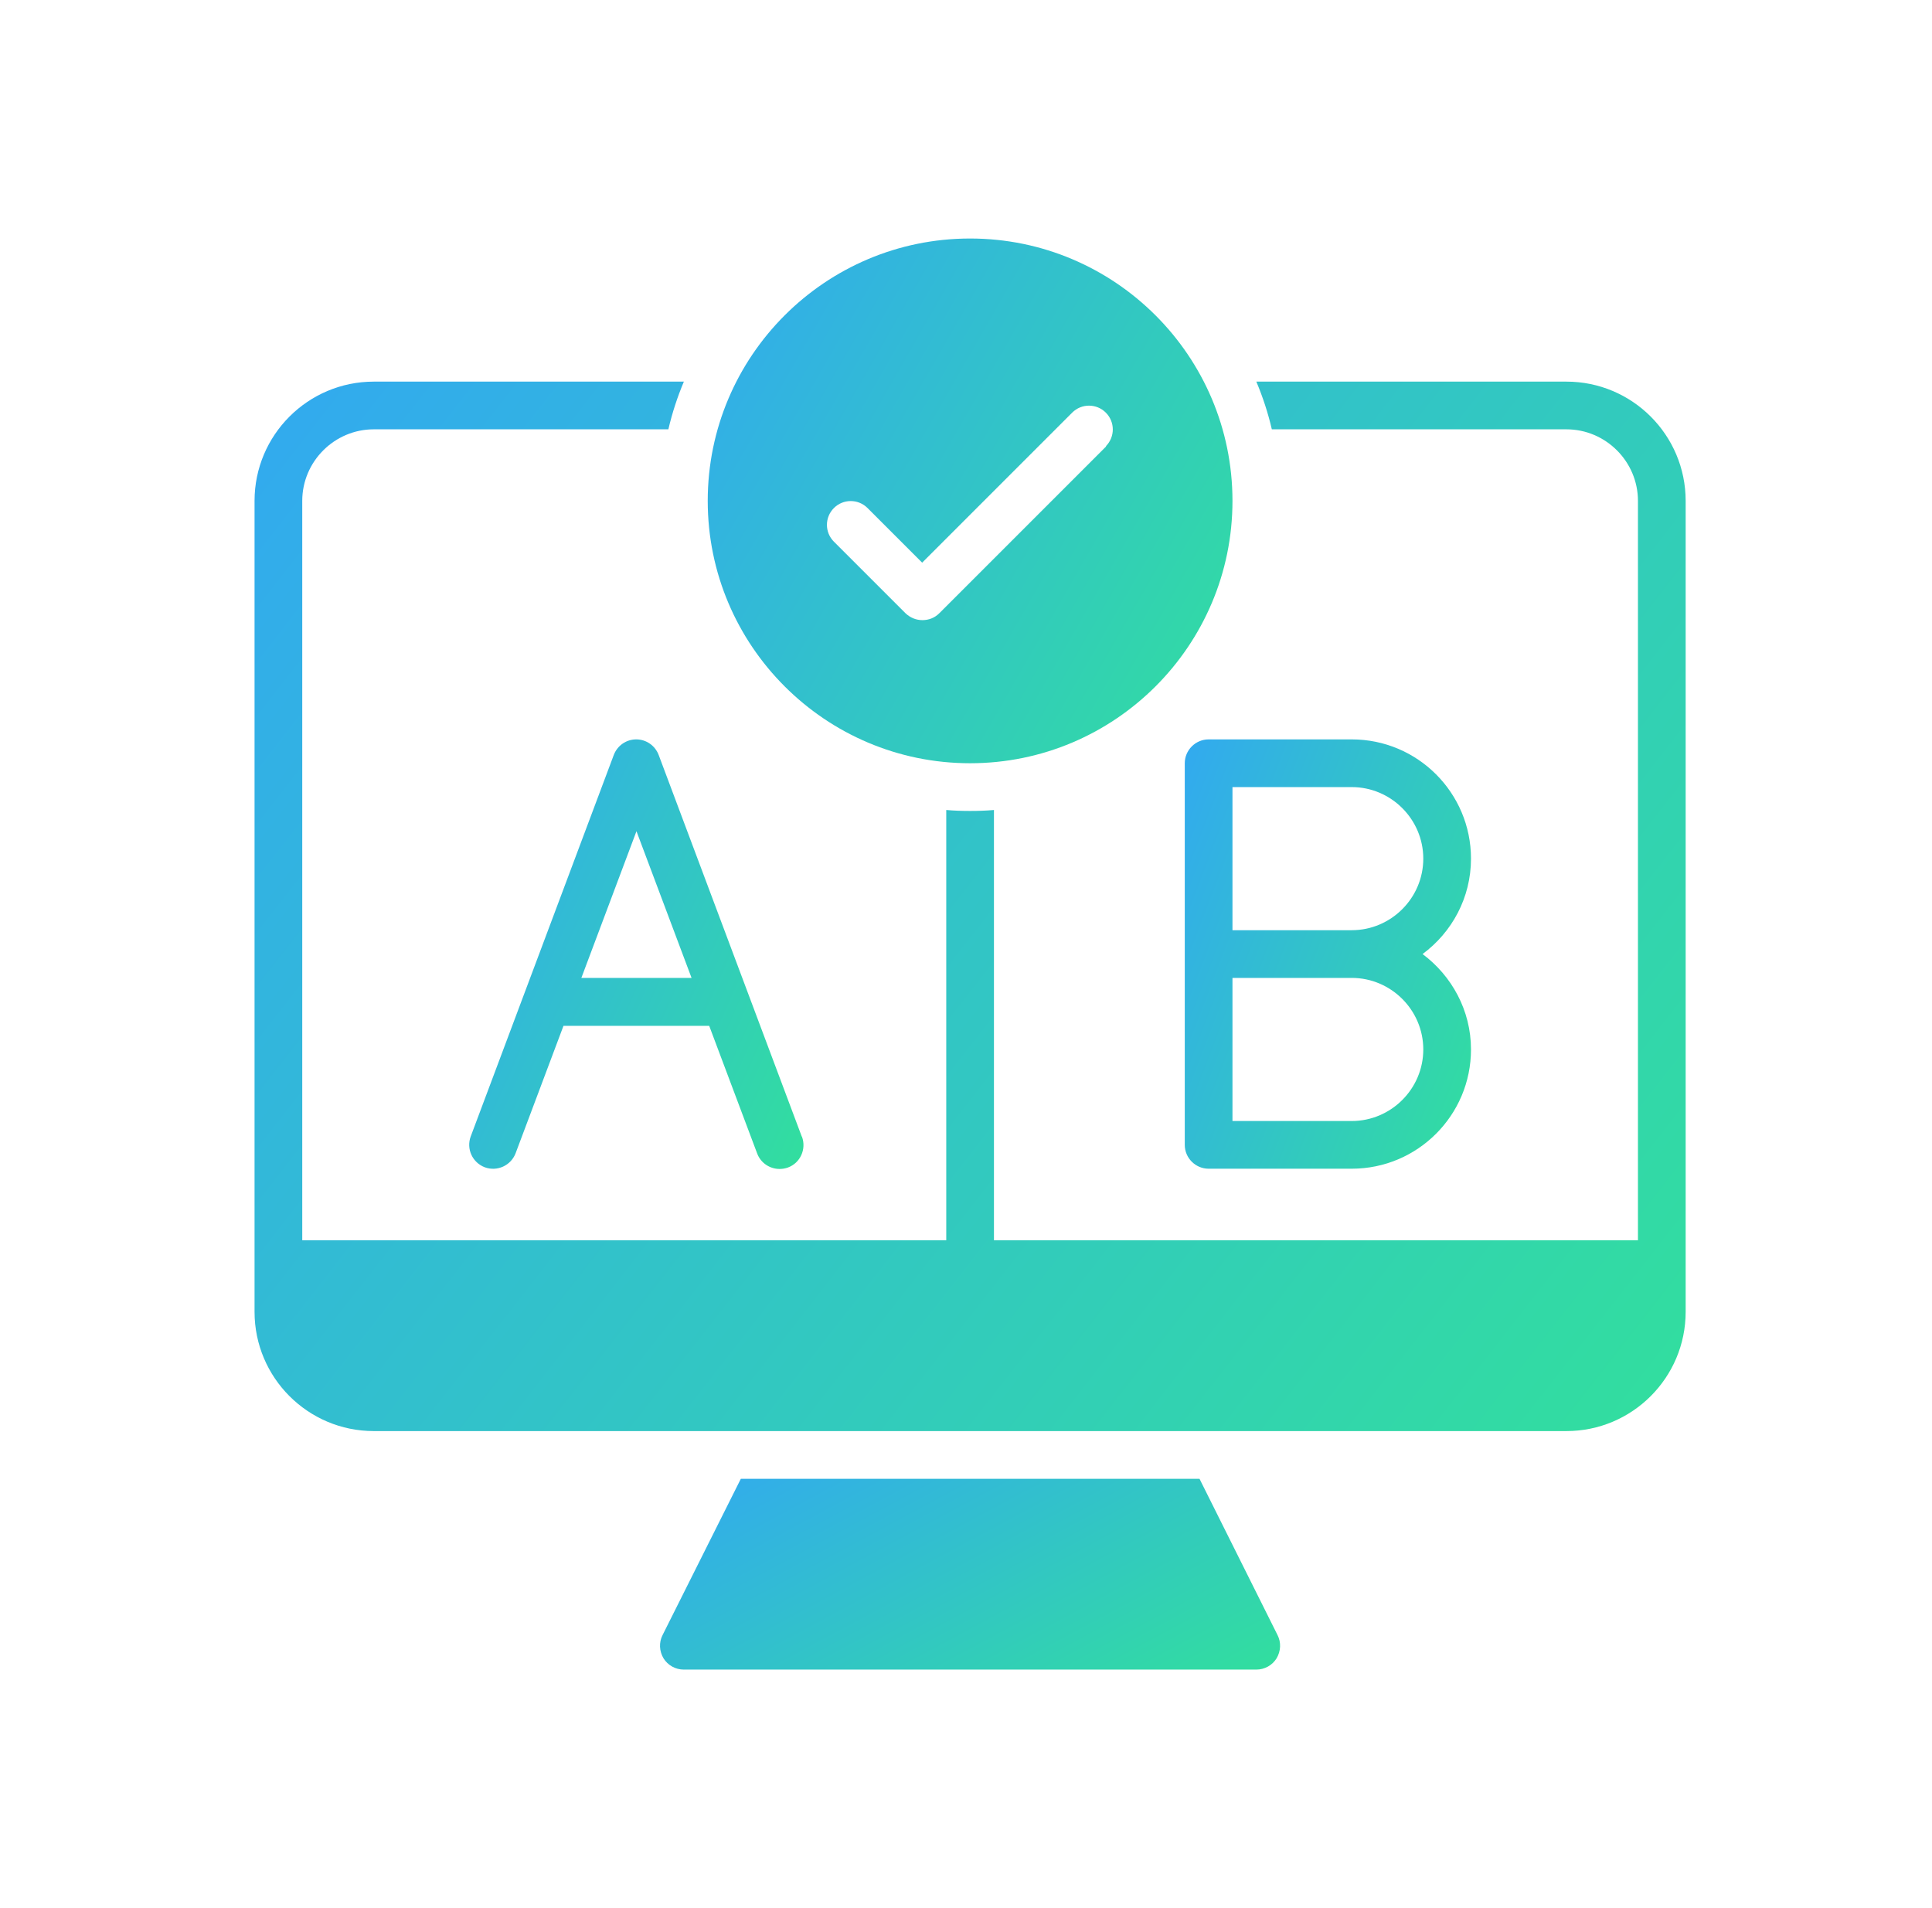
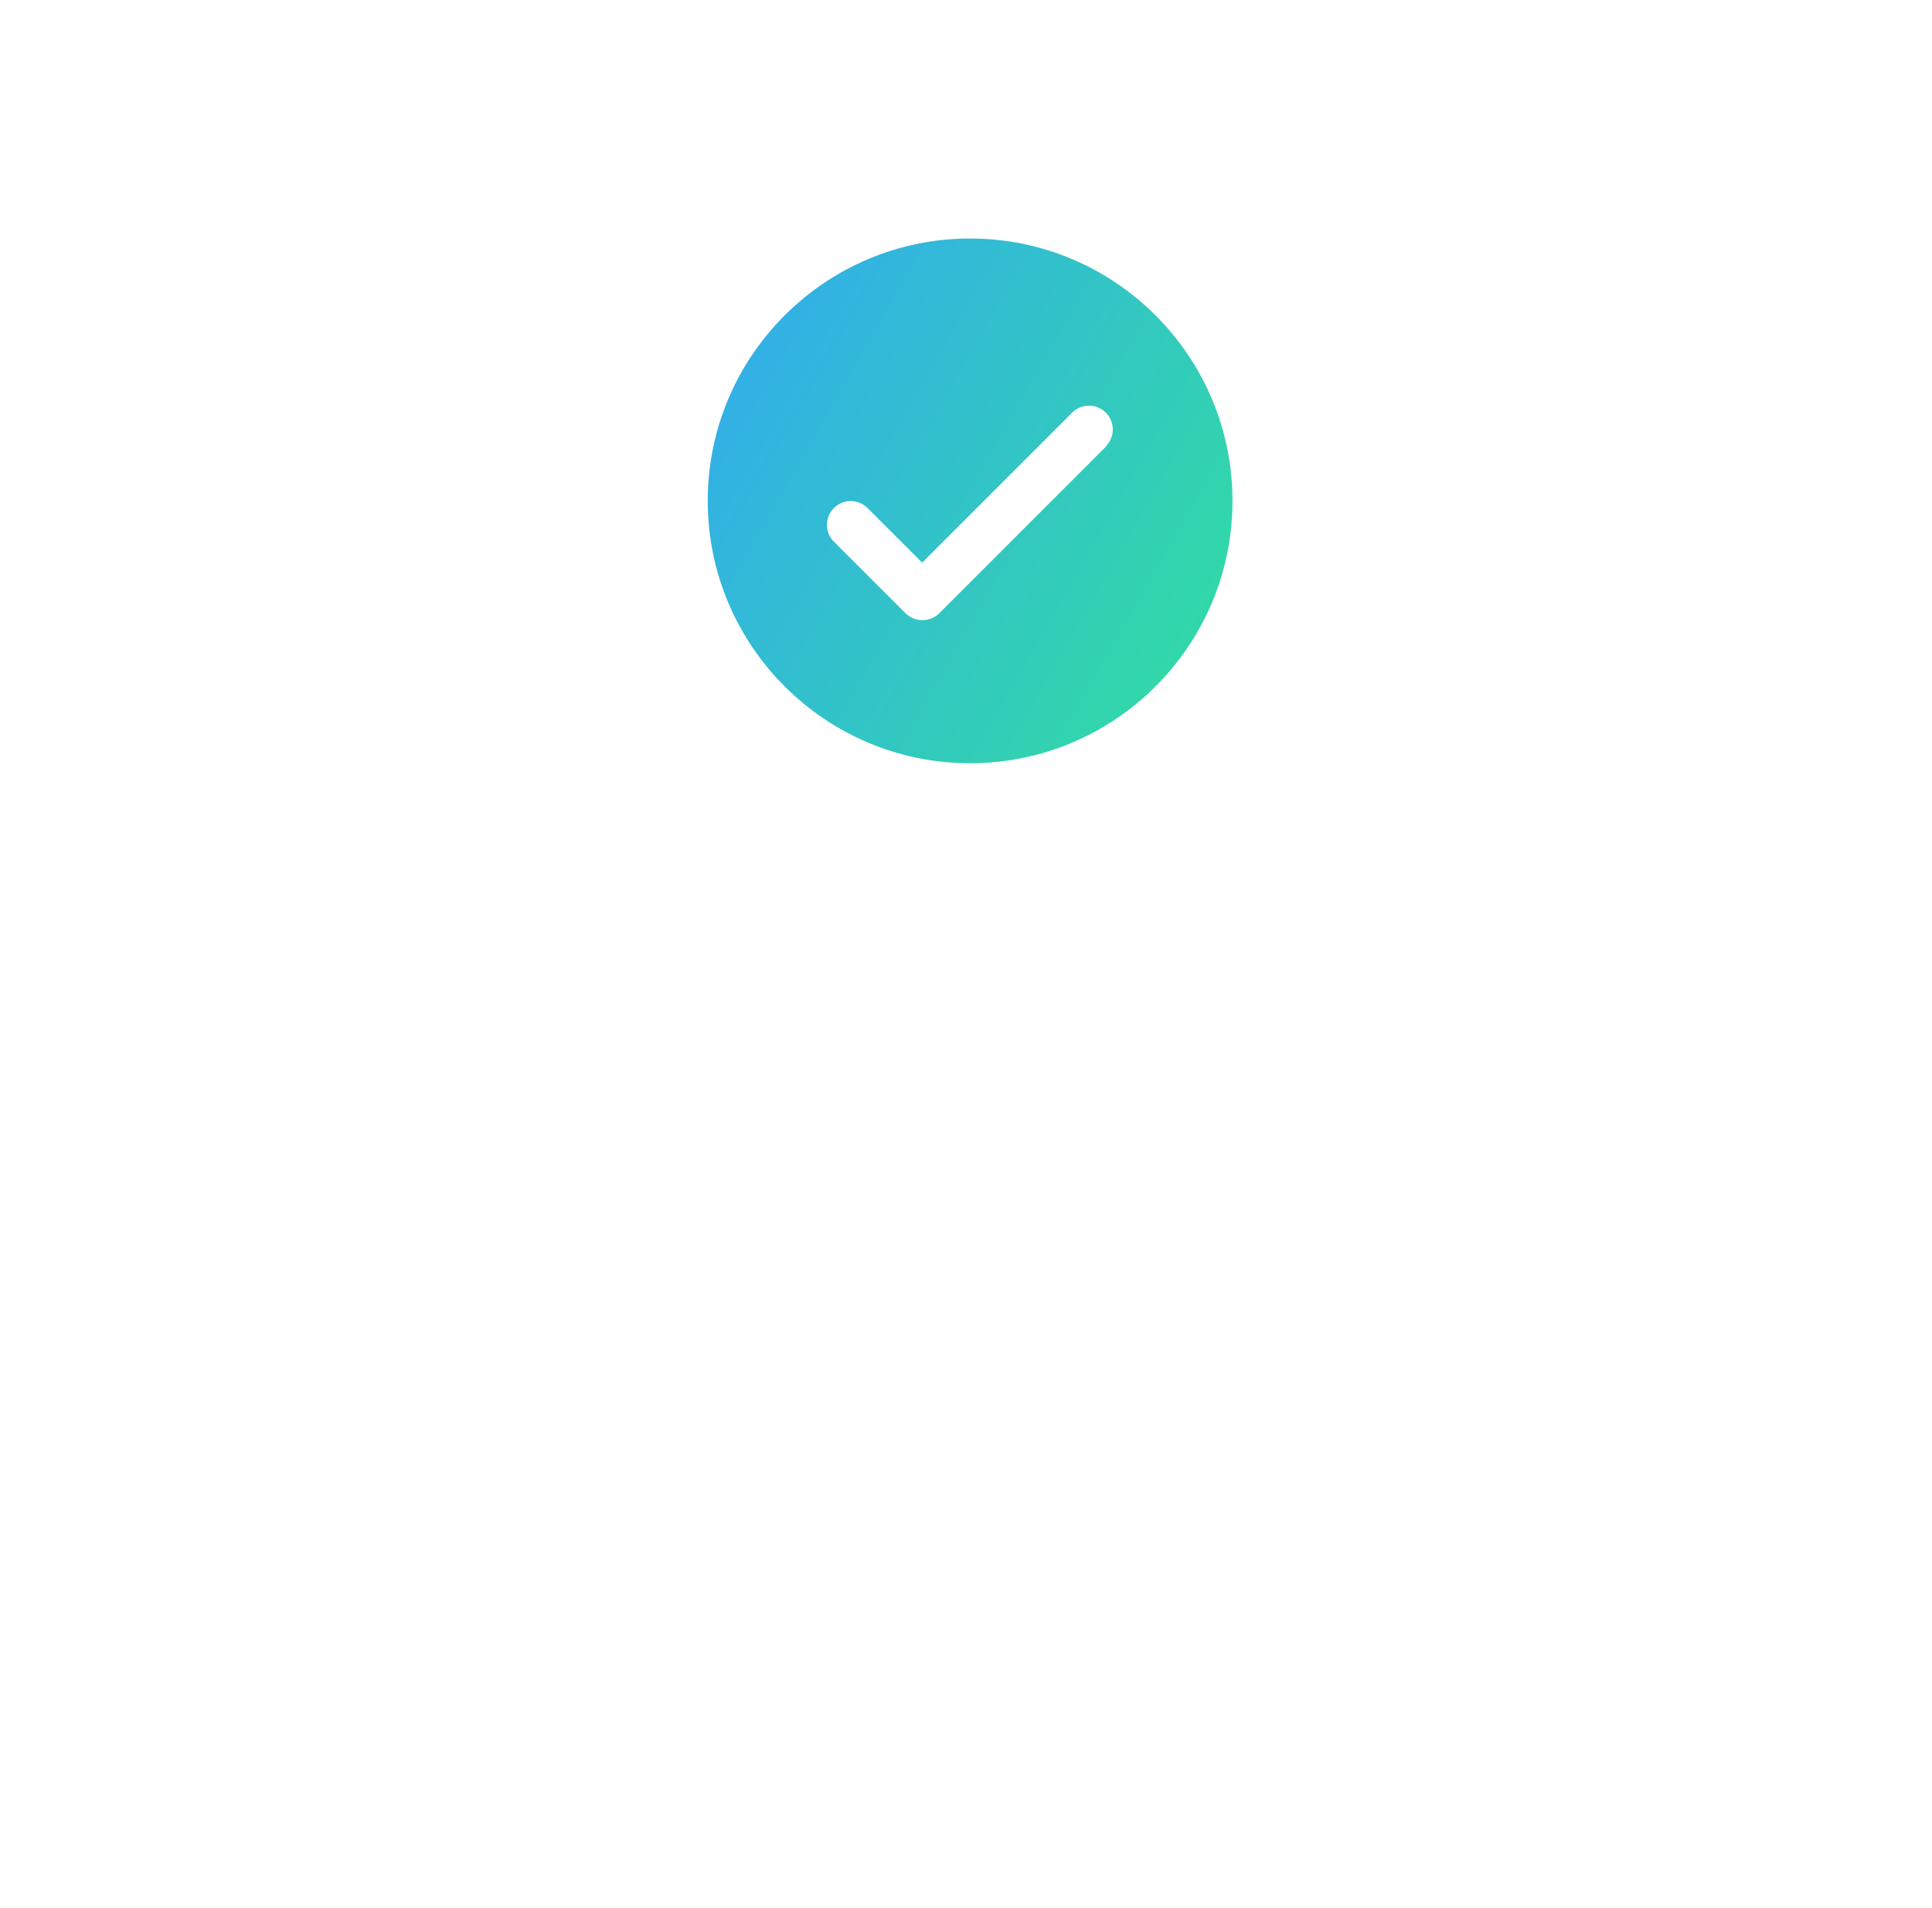
<svg xmlns="http://www.w3.org/2000/svg" width="81" height="80" viewBox="0 0 81 80" fill="none">
-   <path d="M53.52 69.53C53.34 69.82 53.02 70 52.67 70H28.67C28.32 70 28 69.82 27.82 69.53C27.64 69.23 27.62 68.86 27.78 68.55L31.06 62H50.29L53.56 68.55C53.72 68.86 53.7 69.23 53.52 69.53Z" fill="url(#paint0_linear_16795_146643)" />
  <path d="M40.672 10C34.602 10 29.672 14.93 29.672 21C29.672 27.07 34.602 32 40.672 32C46.742 32 51.672 27.07 51.672 21C51.672 14.93 46.742 10 40.672 10ZM46.382 18.71L39.382 25.71C39.182 25.91 38.932 26 38.672 26C38.412 26 38.162 25.9 37.962 25.71L34.962 22.71C34.572 22.32 34.572 21.69 34.962 21.3C35.352 20.91 35.982 20.91 36.372 21.3L38.662 23.59L44.952 17.3C45.342 16.91 45.972 16.91 46.362 17.3C46.752 17.69 46.752 18.32 46.362 18.71H46.382Z" fill="url(#paint1_linear_16795_146643)" />
-   <path d="M59.642 40C60.872 39.09 61.672 37.64 61.672 36C61.672 33.24 59.432 31 56.672 31H50.672C50.122 31 49.672 31.45 49.672 32V48C49.672 48.55 50.122 49 50.672 49H56.672C59.432 49 61.672 46.76 61.672 44C61.672 42.36 60.862 40.91 59.642 40ZM51.672 33H56.672C58.322 33 59.672 34.35 59.672 36C59.672 37.65 58.322 39 56.672 39H51.672V33ZM56.672 47H51.672V41H56.672C58.322 41 59.672 42.35 59.672 44C59.672 45.65 58.322 47 56.672 47Z" fill="url(#paint2_linear_16795_146643)" />
-   <path d="M33.614 47.65L27.614 31.65C27.464 31.26 27.094 31 26.674 31C26.254 31 25.884 31.26 25.734 31.65L19.734 47.65C19.544 48.17 19.804 48.74 20.324 48.94C20.844 49.13 21.414 48.87 21.614 48.36L23.624 43.01H29.734L31.744 48.36C31.894 48.76 32.274 49.01 32.684 49.01C32.804 49.01 32.924 48.99 33.034 48.95C33.554 48.76 33.814 48.18 33.624 47.66L33.614 47.65ZM24.374 41L26.684 34.85L28.994 41H24.384H24.374Z" fill="url(#paint3_linear_16795_146643)" />
-   <path d="M65.672 16H52.672C52.942 16.64 53.162 17.31 53.322 18H65.672C67.322 18 68.672 19.35 68.672 21V52H41.672V33.96C41.342 33.99 41.012 34 40.672 34C40.332 34 40.002 33.99 39.672 33.96V52H12.672V21C12.672 19.35 14.022 18 15.672 18H28.022C28.182 17.31 28.402 16.64 28.672 16H15.672C12.912 16 10.672 18.24 10.672 21V55C10.672 57.76 12.912 60 15.672 60H65.672C68.432 60 70.672 57.76 70.672 55V21C70.672 18.24 68.432 16 65.672 16Z" fill="url(#paint4_linear_16795_146643)" />
  <defs>
    <linearGradient id="paint0_linear_16795_146643" x1="25.092" y1="59.569" x2="35.928" y2="79.715" gradientUnits="userSpaceOnUse">
      <stop stop-color="#32A0FE" />
      <stop offset="1" stop-color="#32DF9D" />
    </linearGradient>
    <linearGradient id="paint1_linear_16795_146643" x1="27.489" y1="3.316" x2="58.276" y2="20.93" gradientUnits="userSpaceOnUse">
      <stop stop-color="#32A0FE" />
      <stop offset="1" stop-color="#32DF9D" />
    </linearGradient>
    <linearGradient id="paint2_linear_16795_146643" x1="48.481" y1="25.531" x2="67.94" y2="32.953" gradientUnits="userSpaceOnUse">
      <stop stop-color="#32A0FE" />
      <stop offset="1" stop-color="#32DF9D" />
    </linearGradient>
    <linearGradient id="paint3_linear_16795_146643" x1="18.281" y1="25.528" x2="40.007" y2="35.2" gradientUnits="userSpaceOnUse">
      <stop stop-color="#32A0FE" />
      <stop offset="1" stop-color="#32DF9D" />
    </linearGradient>
    <linearGradient id="paint4_linear_16795_146643" x1="4.718" y1="2.631" x2="74" y2="56.683" gradientUnits="userSpaceOnUse">
      <stop stop-color="#32A0FE" />
      <stop offset="1" stop-color="#32DF9D" />
    </linearGradient>
  </defs>
</svg>